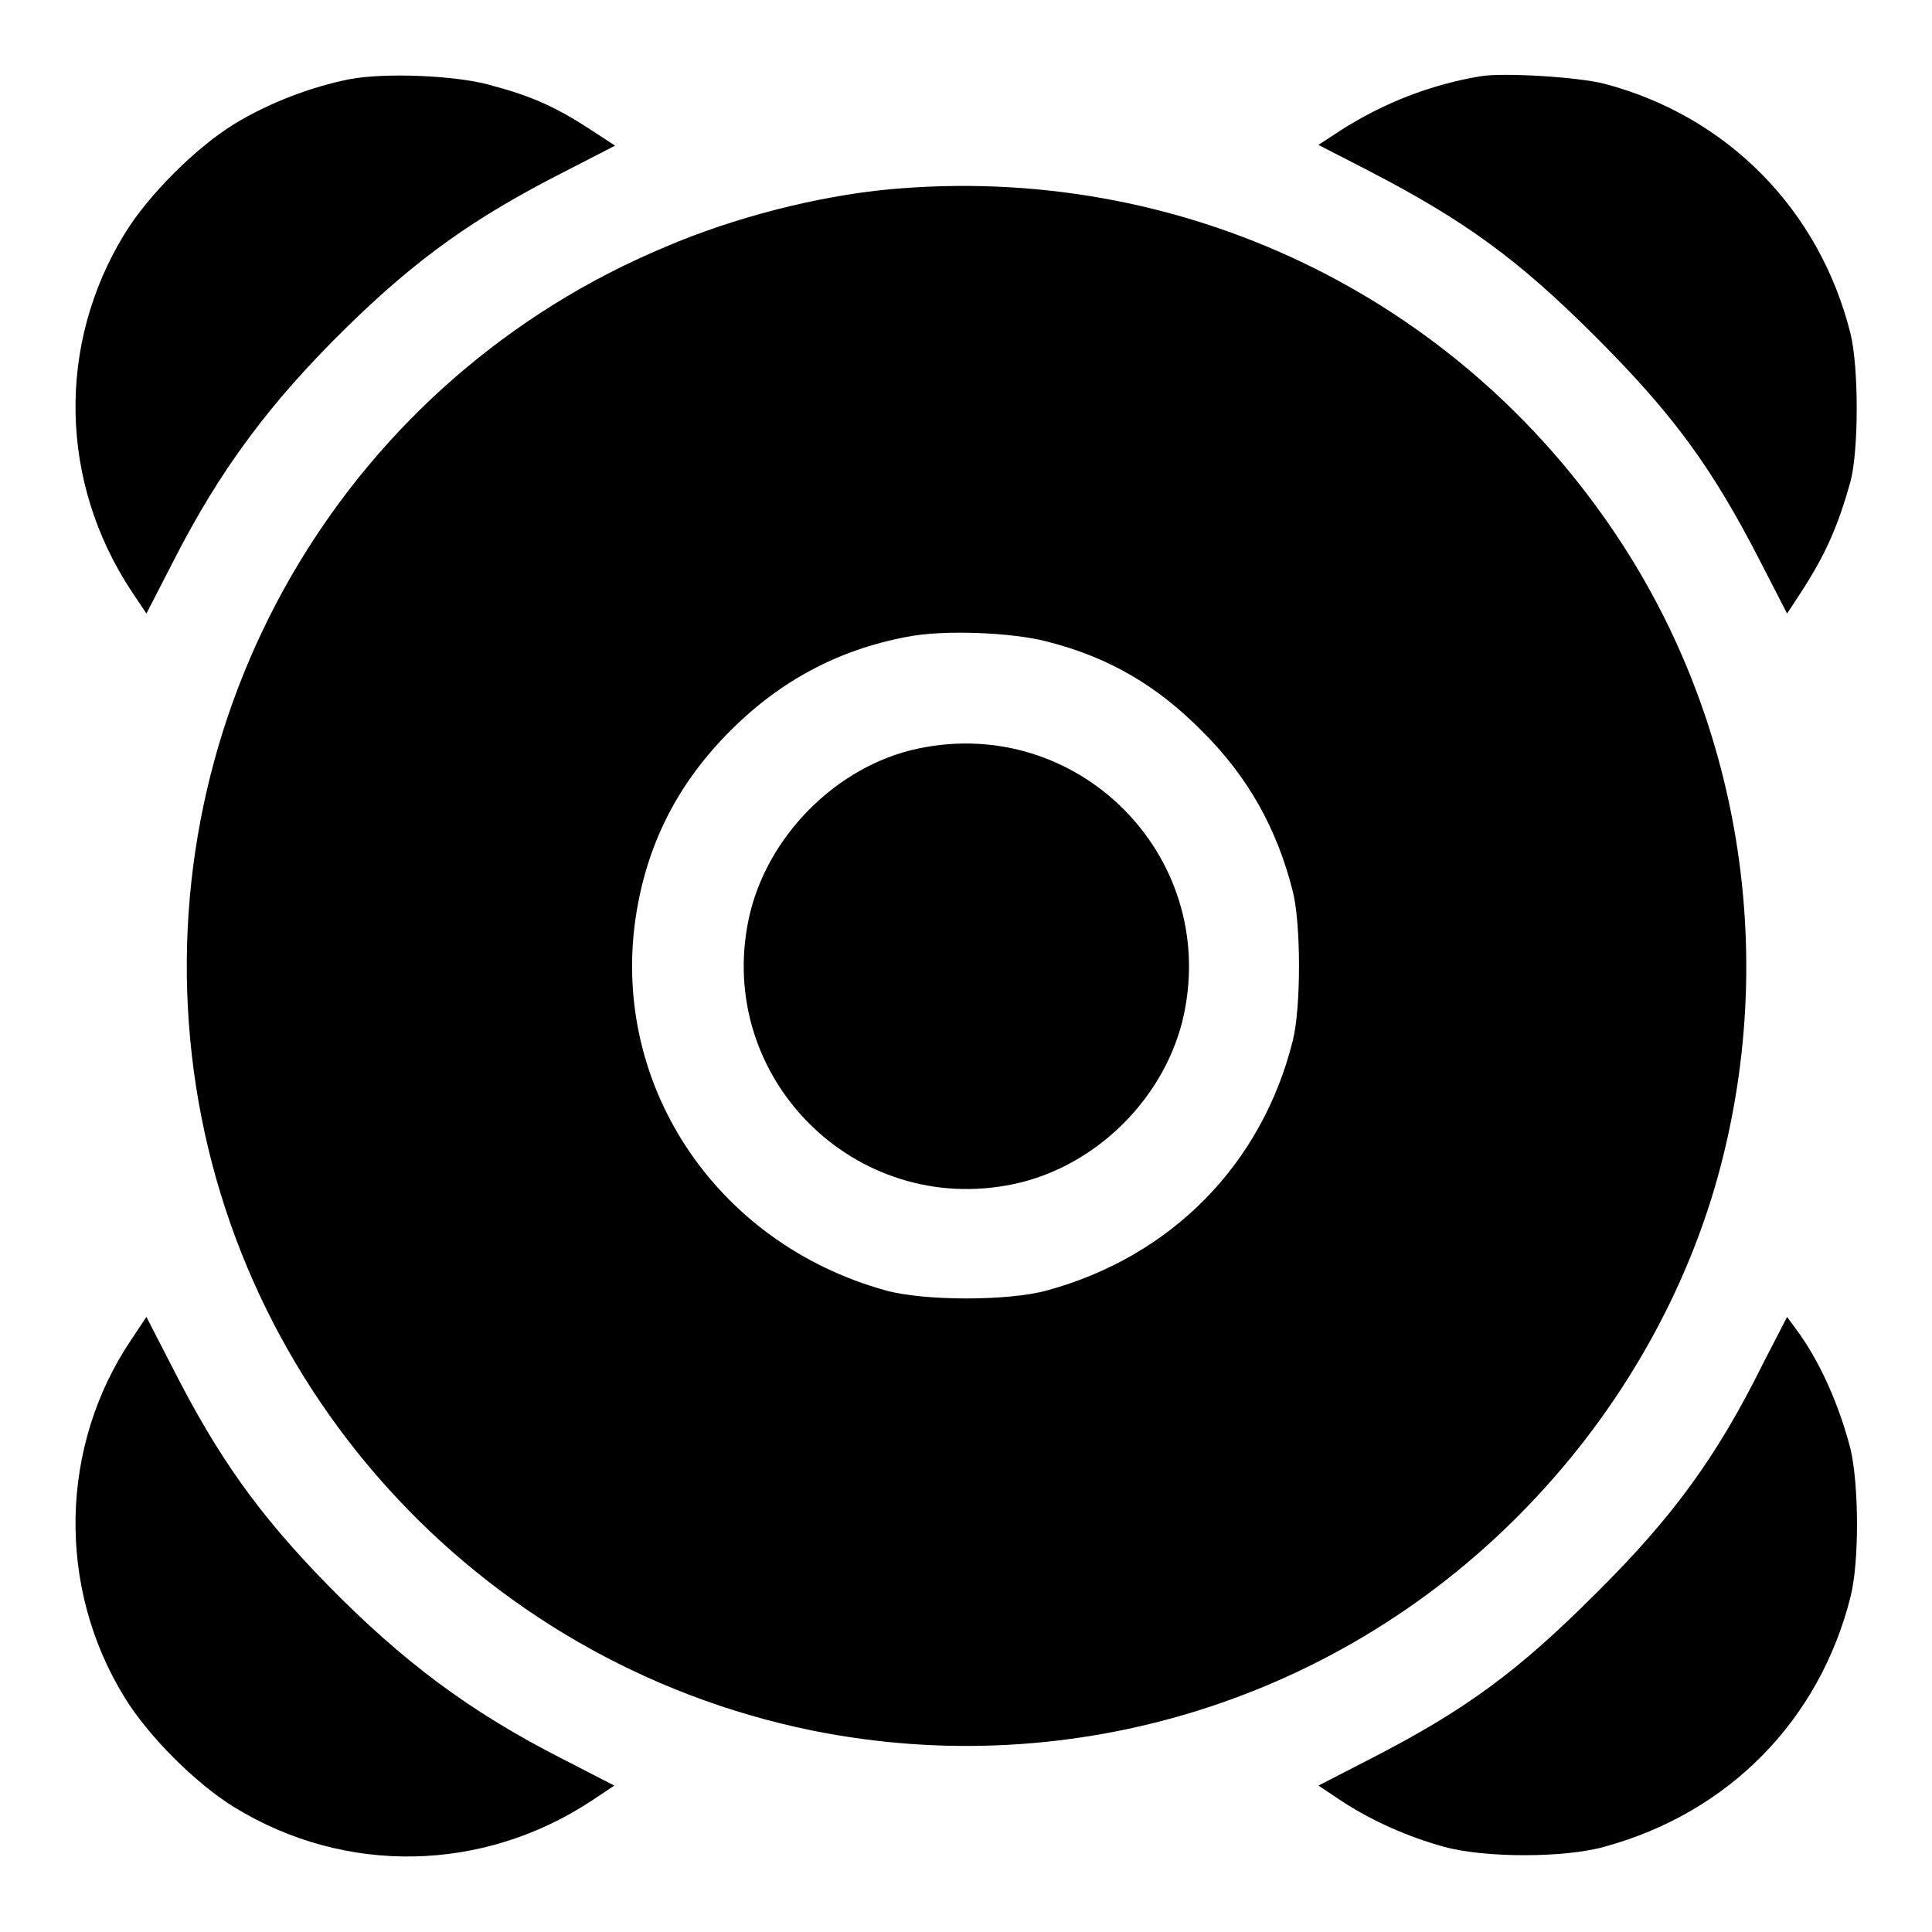
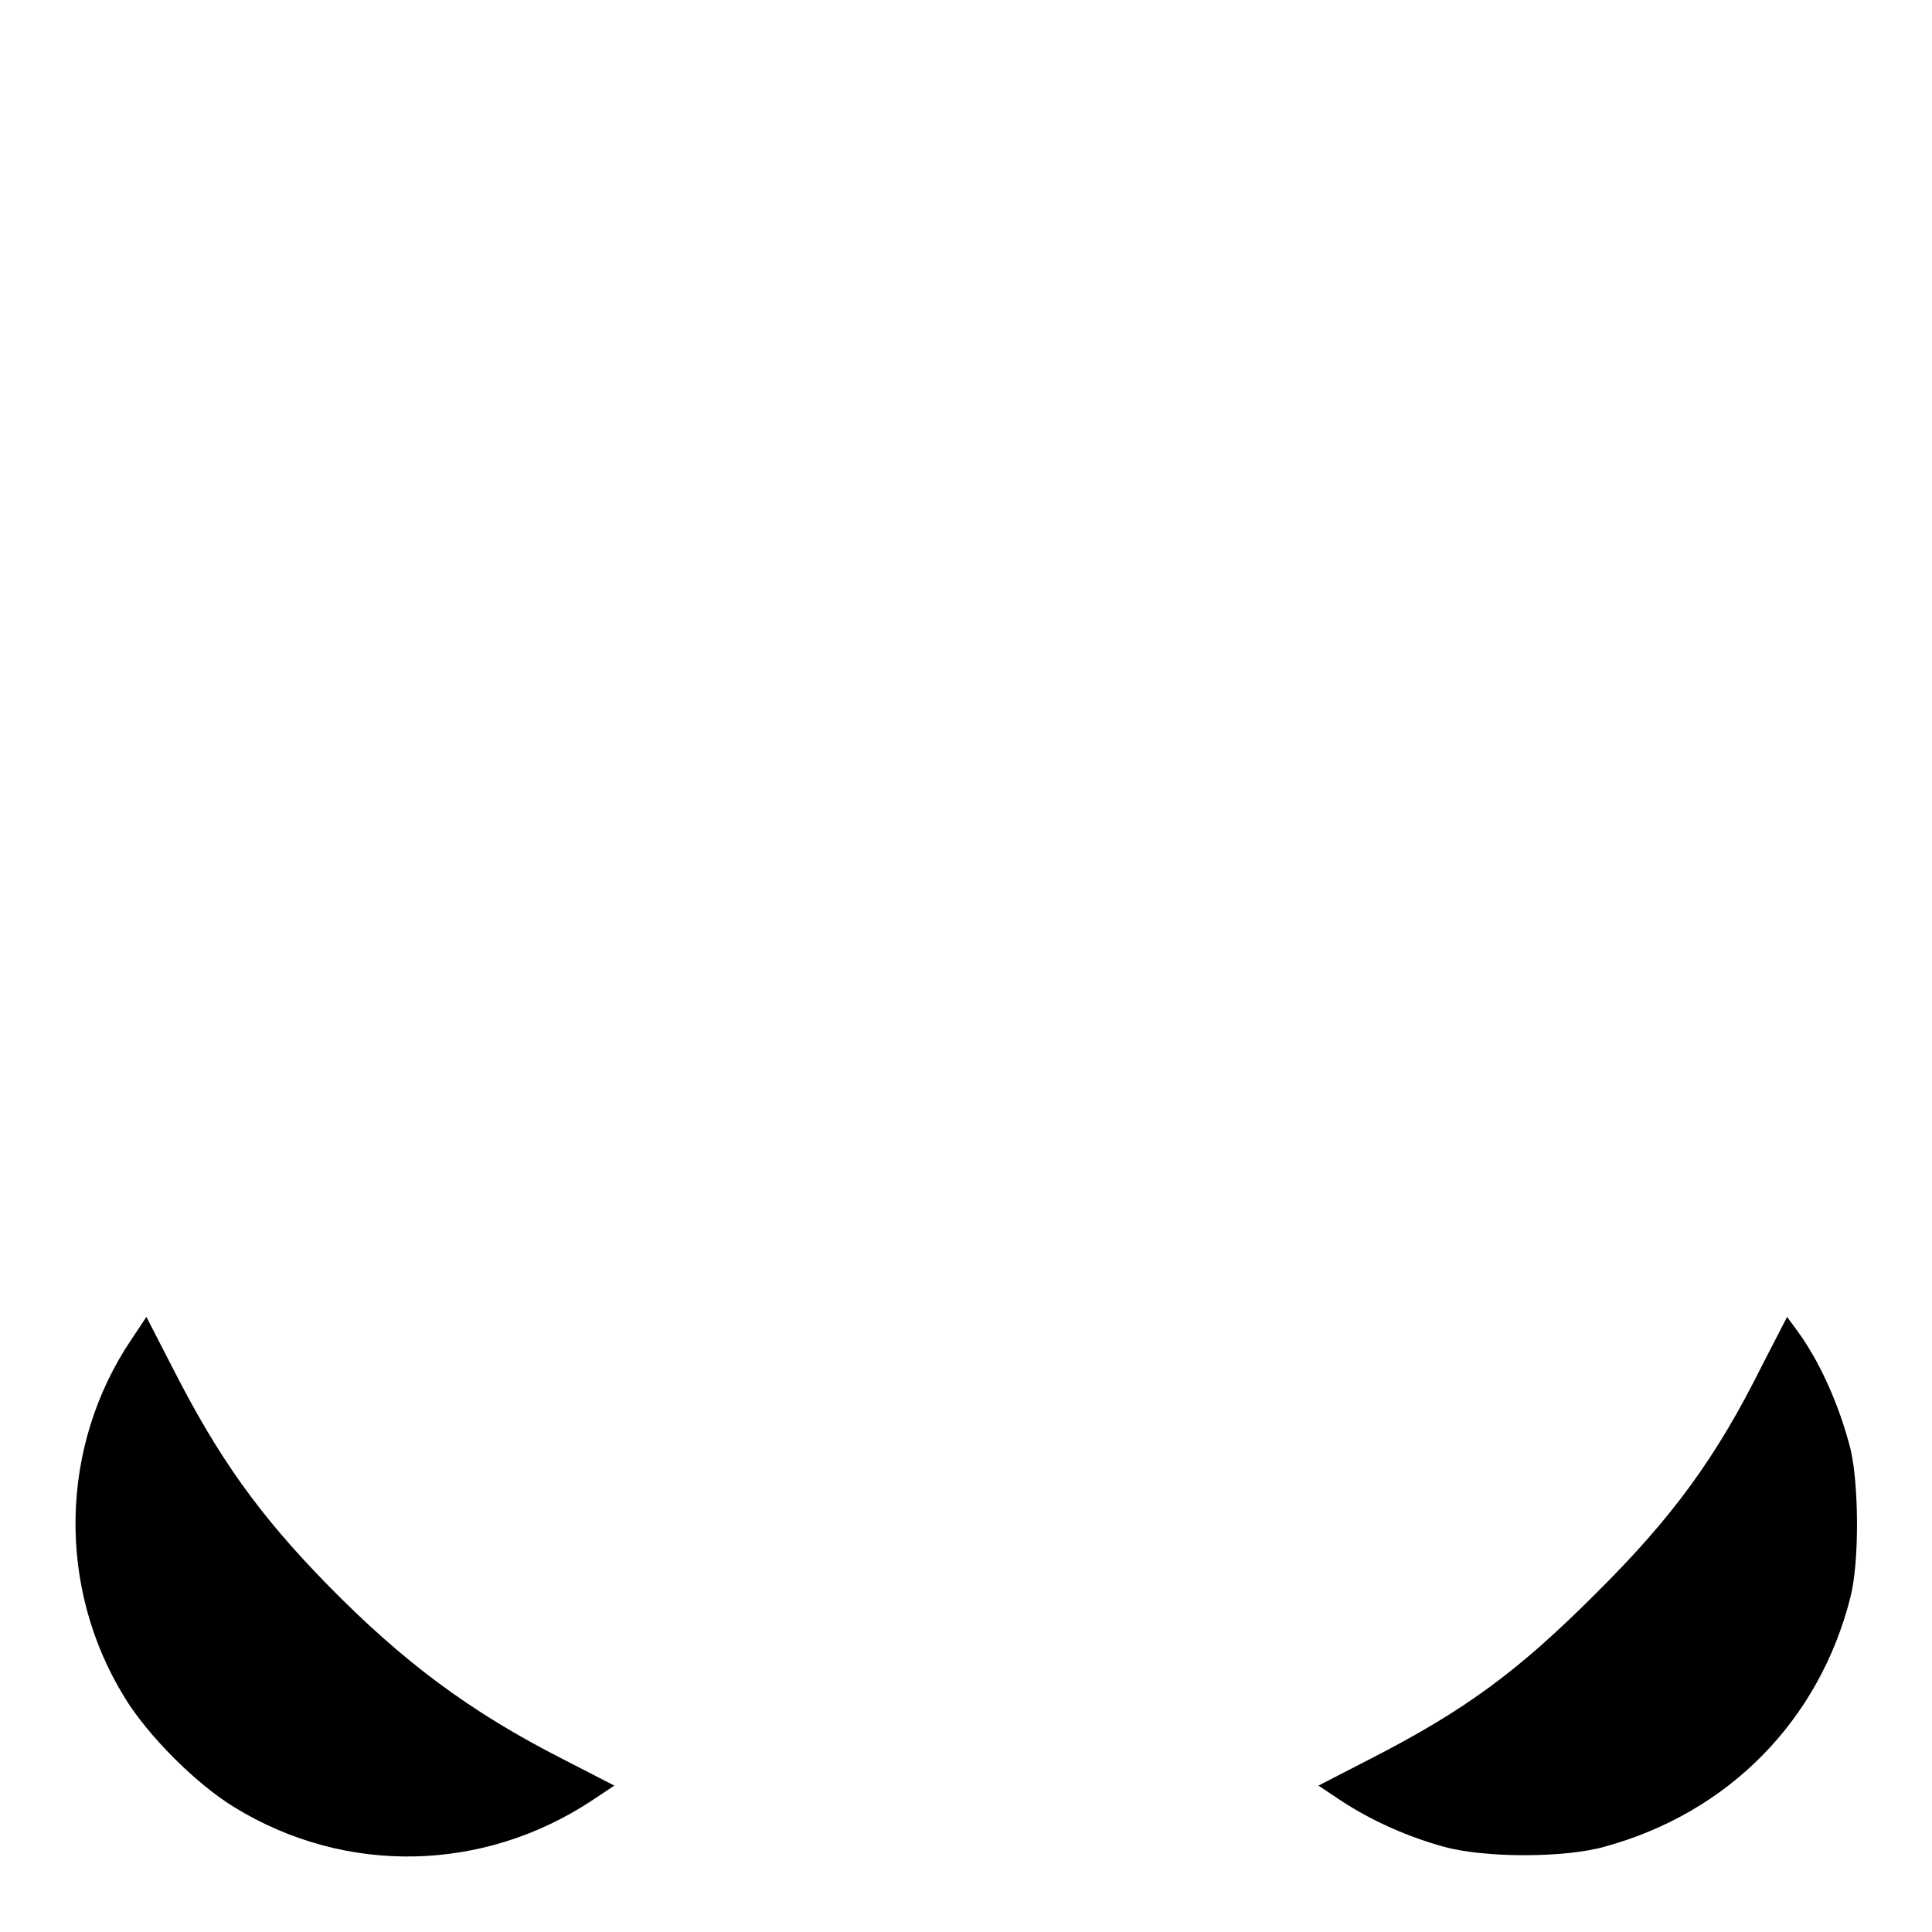
<svg xmlns="http://www.w3.org/2000/svg" version="1.1" x="0px" y="0px" viewBox="0 0 256 256" enable-background="new 0 0 256 256" xml:space="preserve">
  <g>
    <g>
      <g>
-         <path fill="#000000" d="M46.3,10.5c-5.1,1-10.8,3.2-15.2,5.9C26,19.5,19.6,25.9,16.5,31c-9,14.7-8.6,32.9,0.9,47.3l2,3l3.5-6.8c6.3-12.4,13-21.3,23.1-31.2c9.3-9.1,16.9-14.5,28.7-20.5l6.8-3.5l-2.9-1.9c-4.9-3.2-7.9-4.6-13.9-6.2C60.2,10,51,9.6,46.3,10.5z" />
-         <path fill="#000000" d="M196.2,10.1c-6.6,1.1-12.8,3.5-18.6,7.2l-2.9,1.9l6.8,3.5c12.7,6.6,19.7,11.7,29.9,21.9c10.2,10.2,15.4,17.2,21.9,29.9l3.5,6.8l1.9-2.9c3.1-4.8,4.8-8.5,6.5-14.6c1.1-4.2,1.1-15.1,0-19.6c-4.1-16.4-16.3-28.8-32.6-33.1C209.1,10.2,199.3,9.6,196.2,10.1z" />
-         <path fill="#000000" d="M117.7,25.1c-9.4,0.9-20.4,3.7-29.5,7.6C46.5,50.1,21,92.6,25.2,137.7c4.2,45.2,37.8,82.5,82.4,91.6c34.7,7,70.4-4.2,95-29.9c12.2-12.7,21.1-28.4,25.4-44.9c7.5-28.7,2.4-59.2-13.7-83.4C193,39,156.2,21.5,117.7,25.1z M138.7,85c8.3,2.1,14.7,5.9,20.7,12c6,6,9.8,12.8,11.9,21.1c1.1,4.4,1.1,15.4,0,19.8c-4.1,16.4-16.1,28.6-32.6,33.1c-5.1,1.4-16.2,1.4-21.3,0c-22.8-6.3-36.9-27.8-33-50.5c1.6-9.2,5.6-16.9,12.4-23.7c6.6-6.6,14.3-10.7,23.3-12.4C125,83.4,134.1,83.8,138.7,85z" />
-         <path fill="#000000" d="M121.6,99.2c-10.8,2.3-20.1,11.7-22.4,22.6c-4.4,21,14.1,39.5,35.1,35.1c11-2.3,20.3-11.6,22.6-22.6C161.3,113.2,142.7,94.7,121.6,99.2z" />
        <path fill="#000000" d="M17.4,177.5c-9.5,14.1-9.9,32.8-0.9,47.4c3.1,5.1,9.5,11.5,14.6,14.6c14.7,9,32.9,8.6,47.3-0.9l3-2l-6.8-3.5c-12.4-6.3-21.3-13-31.2-23.1c-9.1-9.3-14.5-16.9-20.5-28.7l-3.5-6.8L17.4,177.5z" />
        <path fill="#000000" d="M233.6,180.7c-6.1,12.3-11.9,20.3-22.2,30.5c-10.2,10.2-17.2,15.4-29.9,21.9l-6.8,3.5l3,2c4.1,2.7,8.9,4.8,13.6,6.1c5.4,1.5,16,1.5,21.3,0c16.5-4.5,28.5-16.8,32.6-33.1c1.2-4.7,1.1-15,0-19.6c-1.5-5.9-4.2-11.9-7.3-16l-1.1-1.5L233.6,180.7z" />
      </g>
    </g>
  </g>
</svg>